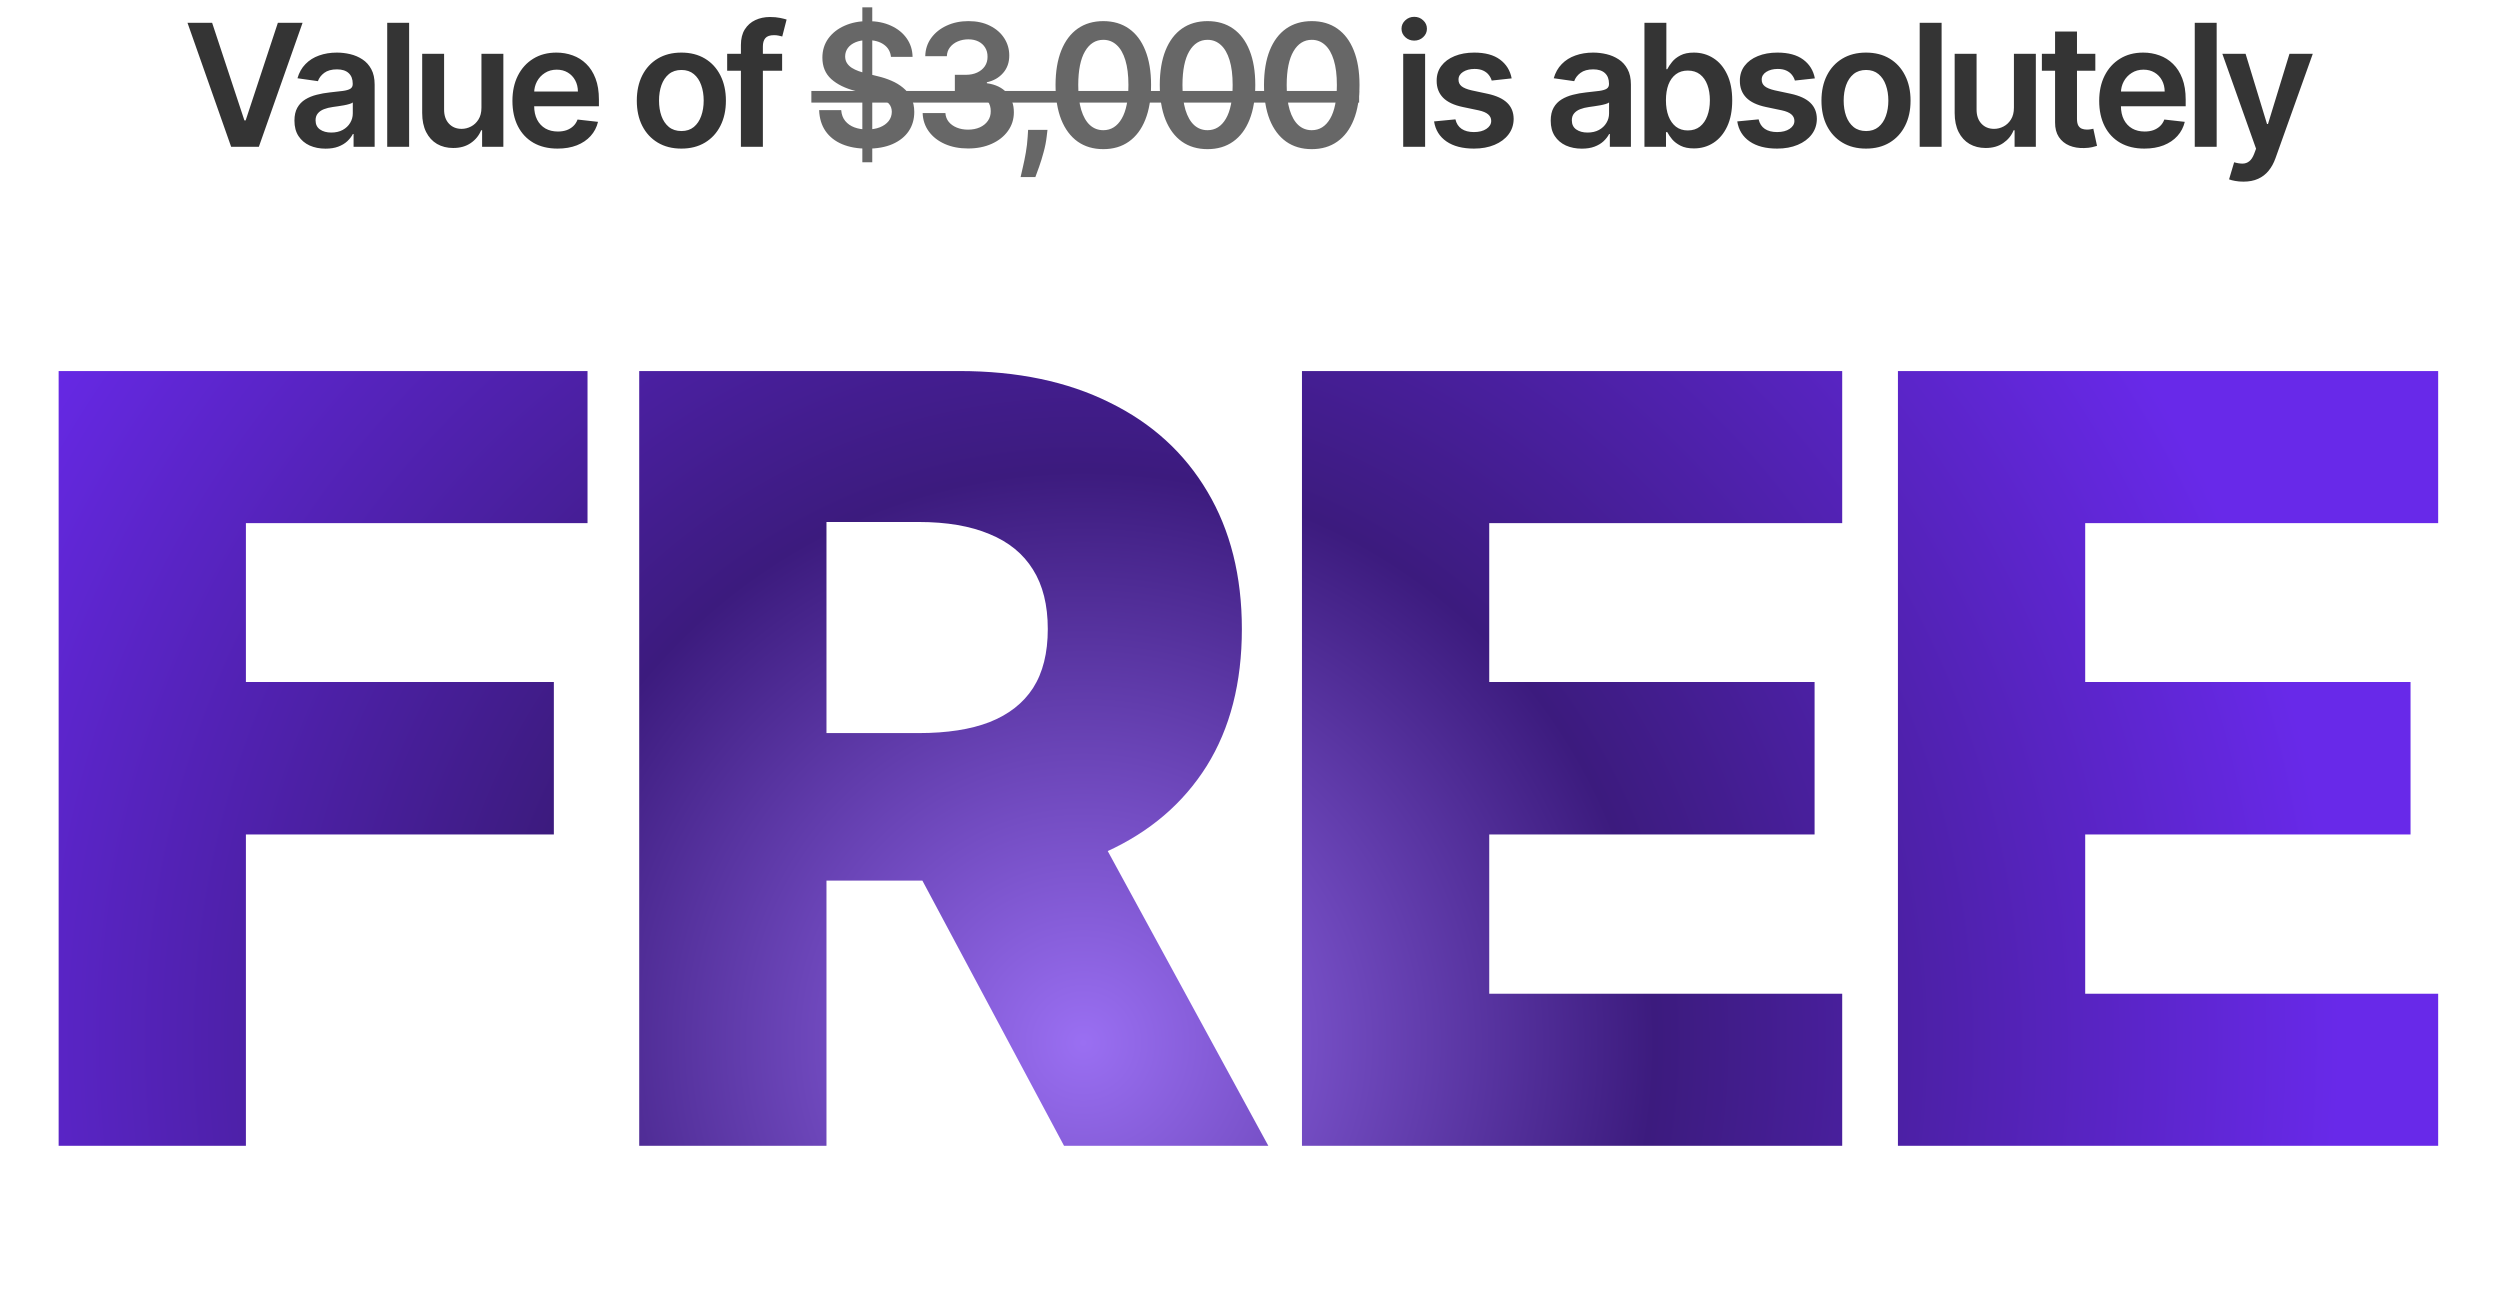
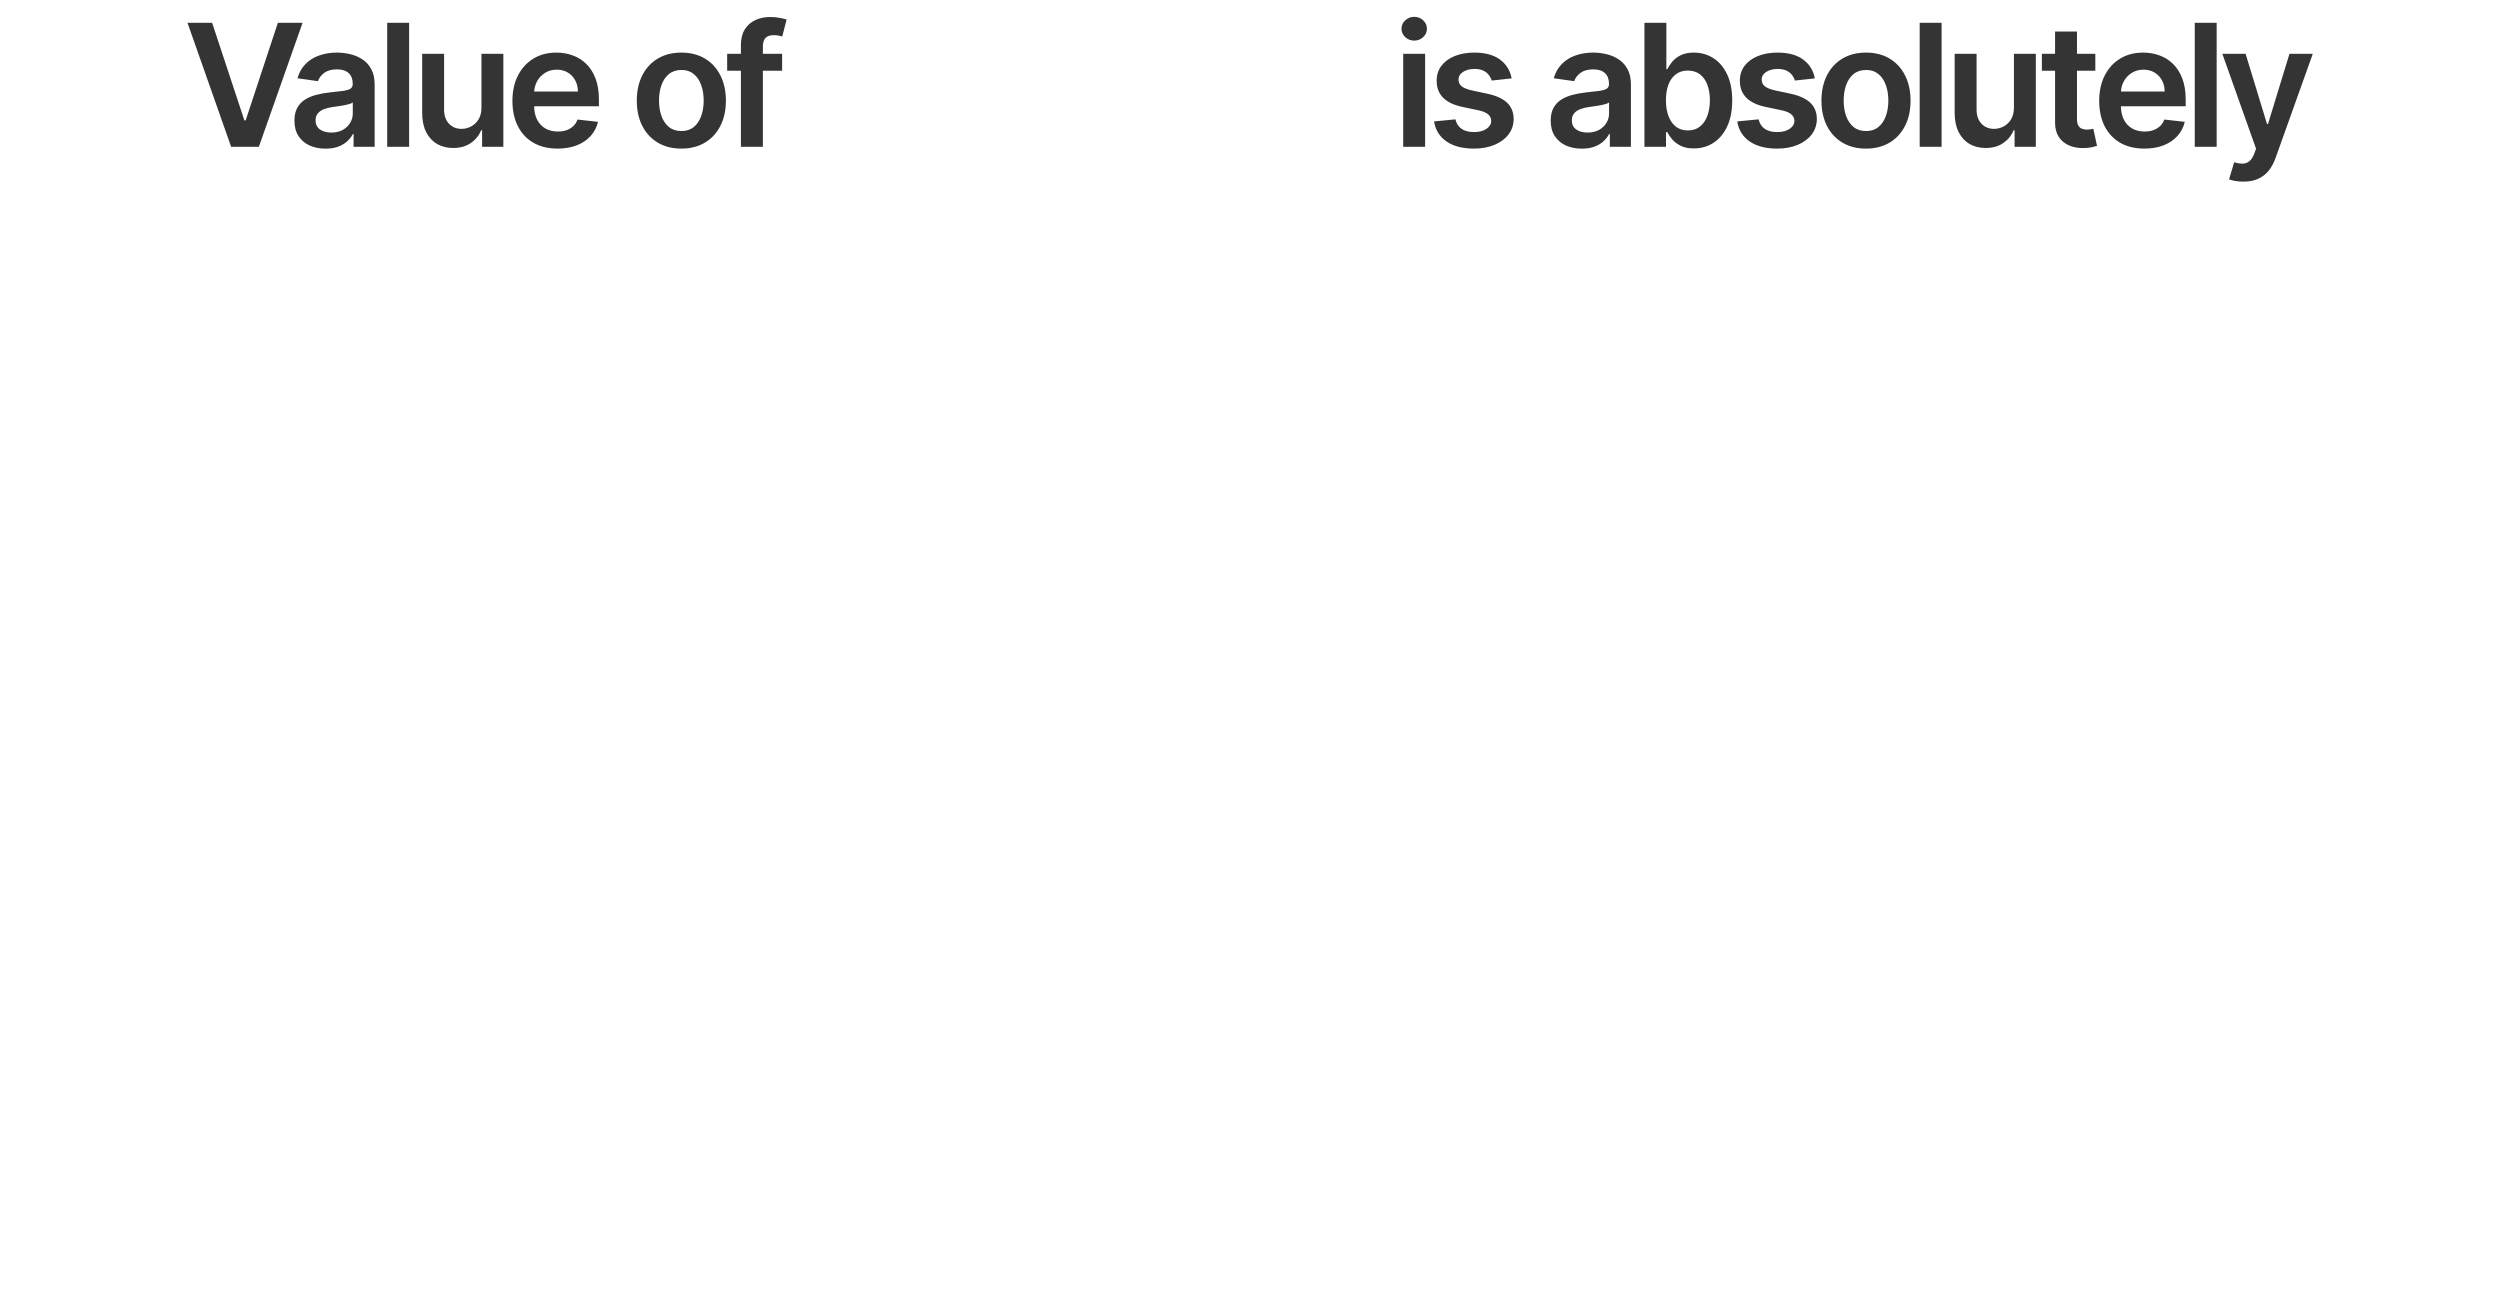
<svg xmlns="http://www.w3.org/2000/svg" width="528" height="273" viewBox="0 0 528 273" fill="none">
  <path d="M44.802 4.818L51.616 25.426H51.884L58.685 4.818H63.901L54.671 31H48.816L39.599 4.818H44.802ZM68.757 31.396C67.513 31.396 66.392 31.175 65.395 30.732C64.406 30.28 63.622 29.615 63.042 28.737C62.471 27.859 62.186 26.777 62.186 25.49C62.186 24.382 62.39 23.466 62.8 22.741C63.209 22.017 63.767 21.438 64.474 21.003C65.182 20.568 65.978 20.24 66.865 20.018C67.76 19.788 68.684 19.622 69.639 19.52C70.79 19.401 71.723 19.294 72.439 19.2C73.155 19.098 73.674 18.945 73.998 18.74C74.331 18.527 74.497 18.199 74.497 17.756V17.679C74.497 16.716 74.212 15.97 73.64 15.442C73.069 14.913 72.247 14.649 71.173 14.649C70.04 14.649 69.14 14.896 68.476 15.391C67.819 15.885 67.376 16.469 67.146 17.142L62.825 16.528C63.166 15.335 63.728 14.338 64.513 13.537C65.297 12.727 66.255 12.122 67.389 11.722C68.522 11.312 69.775 11.108 71.148 11.108C72.094 11.108 73.035 11.219 73.973 11.44C74.91 11.662 75.767 12.028 76.542 12.54C77.318 13.043 77.94 13.729 78.409 14.598C78.886 15.467 79.125 16.554 79.125 17.858V31H74.676V28.303H74.523C74.241 28.848 73.845 29.359 73.334 29.837C72.831 30.305 72.196 30.685 71.429 30.974C70.67 31.256 69.78 31.396 68.757 31.396ZM69.959 27.996C70.888 27.996 71.693 27.812 72.375 27.446C73.057 27.071 73.581 26.577 73.947 25.963C74.322 25.349 74.51 24.68 74.51 23.956V21.642C74.365 21.761 74.118 21.872 73.768 21.974C73.427 22.077 73.044 22.166 72.618 22.243C72.192 22.32 71.77 22.388 71.352 22.447C70.934 22.507 70.572 22.558 70.265 22.601C69.575 22.695 68.957 22.848 68.412 23.061C67.866 23.274 67.436 23.572 67.121 23.956C66.805 24.331 66.648 24.817 66.648 25.413C66.648 26.266 66.959 26.909 67.581 27.344C68.203 27.778 68.996 27.996 69.959 27.996ZM86.406 4.818V31H81.778V4.818H86.406ZM101.681 22.741V11.364H106.308V31H101.821V27.51H101.617C101.173 28.609 100.445 29.509 99.431 30.207C98.425 30.906 97.185 31.256 95.71 31.256C94.424 31.256 93.286 30.97 92.297 30.399C91.317 29.82 90.55 28.98 89.996 27.881C89.442 26.773 89.165 25.435 89.165 23.866V11.364H93.793V23.151C93.793 24.395 94.134 25.384 94.816 26.116C95.497 26.849 96.392 27.216 97.5 27.216C98.182 27.216 98.843 27.05 99.482 26.717C100.121 26.385 100.645 25.891 101.054 25.234C101.472 24.57 101.681 23.739 101.681 22.741ZM117.76 31.384C115.792 31.384 114.091 30.974 112.66 30.156C111.236 29.329 110.141 28.162 109.374 26.653C108.607 25.136 108.224 23.351 108.224 21.297C108.224 19.277 108.607 17.504 109.374 15.979C110.15 14.445 111.232 13.251 112.621 12.399C114.01 11.538 115.643 11.108 117.518 11.108C118.728 11.108 119.87 11.304 120.944 11.696C122.026 12.079 122.981 12.676 123.807 13.486C124.643 14.296 125.299 15.327 125.776 16.579C126.253 17.824 126.492 19.307 126.492 21.028V22.447H110.397V19.328H122.056C122.047 18.442 121.856 17.653 121.481 16.963C121.106 16.264 120.581 15.714 119.908 15.314C119.243 14.913 118.468 14.713 117.581 14.713C116.635 14.713 115.805 14.943 115.089 15.403C114.373 15.855 113.814 16.452 113.414 17.193C113.022 17.926 112.822 18.732 112.813 19.609V22.332C112.813 23.474 113.022 24.454 113.439 25.273C113.857 26.082 114.441 26.704 115.191 27.139C115.941 27.565 116.819 27.778 117.824 27.778C118.498 27.778 119.107 27.685 119.653 27.497C120.198 27.301 120.671 27.016 121.072 26.641C121.472 26.266 121.775 25.801 121.979 25.247L126.3 25.733C126.028 26.875 125.508 27.872 124.741 28.724C123.982 29.568 123.01 30.224 121.826 30.693C120.641 31.153 119.286 31.384 117.76 31.384ZM143.902 31.384C141.985 31.384 140.323 30.962 138.916 30.118C137.51 29.274 136.419 28.094 135.644 26.577C134.877 25.06 134.493 23.287 134.493 21.259C134.493 19.23 134.877 17.453 135.644 15.928C136.419 14.402 137.51 13.217 138.916 12.374C140.323 11.53 141.985 11.108 143.902 11.108C145.82 11.108 147.482 11.53 148.888 12.374C150.294 13.217 151.381 14.402 152.148 15.928C152.923 17.453 153.311 19.23 153.311 21.259C153.311 23.287 152.923 25.06 152.148 26.577C151.381 28.094 150.294 29.274 148.888 30.118C147.482 30.962 145.82 31.384 143.902 31.384ZM143.928 27.676C144.968 27.676 145.837 27.391 146.536 26.82C147.235 26.24 147.754 25.465 148.095 24.493C148.445 23.521 148.619 22.439 148.619 21.246C148.619 20.044 148.445 18.957 148.095 17.986C147.754 17.006 147.235 16.226 146.536 15.646C145.837 15.067 144.968 14.777 143.928 14.777C142.862 14.777 141.976 15.067 141.269 15.646C140.57 16.226 140.046 17.006 139.696 17.986C139.355 18.957 139.185 20.044 139.185 21.246C139.185 22.439 139.355 23.521 139.696 24.493C140.046 25.465 140.57 26.24 141.269 26.82C141.976 27.391 142.862 27.676 143.928 27.676ZM165.185 11.364V14.943H153.577V11.364H165.185ZM156.479 31V9.51C156.479 8.189 156.752 7.089 157.297 6.212C157.851 5.334 158.593 4.678 159.522 4.243C160.451 3.808 161.482 3.591 162.616 3.591C163.417 3.591 164.128 3.655 164.751 3.783C165.373 3.911 165.833 4.026 166.131 4.128L165.211 7.707C165.015 7.648 164.768 7.588 164.469 7.528C164.171 7.46 163.839 7.426 163.472 7.426C162.611 7.426 162.002 7.635 161.644 8.053C161.295 8.462 161.12 9.05 161.12 9.817V31H156.479ZM296.356 31V11.364H300.984V31H296.356ZM298.683 8.577C297.95 8.577 297.319 8.334 296.791 7.848C296.263 7.354 295.998 6.761 295.998 6.071C295.998 5.372 296.263 4.78 296.791 4.294C297.319 3.8 297.95 3.553 298.683 3.553C299.425 3.553 300.055 3.8 300.575 4.294C301.104 4.78 301.368 5.372 301.368 6.071C301.368 6.761 301.104 7.354 300.575 7.848C300.055 8.334 299.425 8.577 298.683 8.577ZM319.263 16.554L315.044 17.014C314.925 16.588 314.716 16.188 314.418 15.812C314.128 15.438 313.736 15.135 313.242 14.905C312.747 14.675 312.142 14.56 311.426 14.56C310.463 14.56 309.654 14.768 308.997 15.186C308.35 15.604 308.03 16.145 308.039 16.81C308.03 17.381 308.239 17.845 308.665 18.203C309.1 18.561 309.816 18.855 310.813 19.085L314.162 19.801C316.02 20.202 317.401 20.837 318.304 21.706C319.216 22.575 319.676 23.713 319.685 25.119C319.676 26.355 319.314 27.446 318.598 28.392C317.891 29.329 316.906 30.062 315.645 30.591C314.384 31.119 312.935 31.384 311.298 31.384C308.895 31.384 306.96 30.881 305.494 29.875C304.029 28.861 303.155 27.45 302.874 25.643L307.387 25.209C307.591 26.095 308.026 26.764 308.691 27.216C309.355 27.668 310.22 27.893 311.286 27.893C312.385 27.893 313.267 27.668 313.932 27.216C314.605 26.764 314.942 26.206 314.942 25.541C314.942 24.979 314.725 24.514 314.29 24.148C313.864 23.781 313.199 23.5 312.296 23.304L308.946 22.601C307.063 22.209 305.669 21.548 304.766 20.619C303.862 19.682 303.415 18.497 303.423 17.065C303.415 15.855 303.743 14.807 304.408 13.921C305.081 13.026 306.014 12.335 307.208 11.849C308.409 11.355 309.794 11.108 311.362 11.108C313.664 11.108 315.475 11.598 316.796 12.578C318.125 13.558 318.948 14.883 319.263 16.554ZM334.081 31.396C332.837 31.396 331.716 31.175 330.719 30.732C329.73 30.28 328.946 29.615 328.367 28.737C327.796 27.859 327.51 26.777 327.51 25.49C327.51 24.382 327.715 23.466 328.124 22.741C328.533 22.017 329.091 21.438 329.798 21.003C330.506 20.568 331.303 20.24 332.189 20.018C333.084 19.788 334.009 19.622 334.963 19.52C336.114 19.401 337.047 19.294 337.763 19.2C338.479 19.098 338.999 18.945 339.323 18.74C339.655 18.527 339.821 18.199 339.821 17.756V17.679C339.821 16.716 339.536 15.97 338.965 15.442C338.394 14.913 337.571 14.649 336.497 14.649C335.364 14.649 334.465 14.896 333.8 15.391C333.144 15.885 332.7 16.469 332.47 17.142L328.149 16.528C328.49 15.335 329.053 14.338 329.837 13.537C330.621 12.727 331.58 12.122 332.713 11.722C333.847 11.312 335.1 11.108 336.472 11.108C337.418 11.108 338.36 11.219 339.297 11.44C340.235 11.662 341.091 12.028 341.867 12.54C342.642 13.043 343.264 13.729 343.733 14.598C344.21 15.467 344.449 16.554 344.449 17.858V31H340V28.303H339.847C339.566 28.848 339.169 29.359 338.658 29.837C338.155 30.305 337.52 30.685 336.753 30.974C335.994 31.256 335.104 31.396 334.081 31.396ZM335.283 27.996C336.212 27.996 337.017 27.812 337.699 27.446C338.381 27.071 338.905 26.577 339.271 25.963C339.646 25.349 339.834 24.68 339.834 23.956V21.642C339.689 21.761 339.442 21.872 339.093 21.974C338.752 22.077 338.368 22.166 337.942 22.243C337.516 22.32 337.094 22.388 336.676 22.447C336.259 22.507 335.896 22.558 335.59 22.601C334.899 22.695 334.281 22.848 333.736 23.061C333.191 23.274 332.76 23.572 332.445 23.956C332.129 24.331 331.972 24.817 331.972 25.413C331.972 26.266 332.283 26.909 332.905 27.344C333.527 27.778 334.32 27.996 335.283 27.996ZM347.307 31V4.818H351.935V14.611H352.127C352.365 14.133 352.702 13.626 353.137 13.089C353.571 12.544 354.159 12.079 354.901 11.696C355.642 11.304 356.588 11.108 357.739 11.108C359.256 11.108 360.624 11.496 361.843 12.271C363.07 13.038 364.041 14.176 364.757 15.685C365.482 17.185 365.844 19.026 365.844 21.207C365.844 23.364 365.49 25.196 364.783 26.704C364.075 28.213 363.112 29.364 361.894 30.156C360.675 30.949 359.294 31.345 357.752 31.345C356.627 31.345 355.693 31.158 354.952 30.783C354.21 30.408 353.614 29.956 353.162 29.428C352.719 28.891 352.374 28.384 352.127 27.906H351.858V31H347.307ZM351.845 21.182C351.845 22.452 352.024 23.564 352.382 24.518C352.749 25.473 353.273 26.219 353.955 26.756C354.645 27.284 355.48 27.548 356.46 27.548C357.483 27.548 358.34 27.276 359.03 26.73C359.72 26.176 360.24 25.422 360.59 24.467C360.948 23.504 361.127 22.409 361.127 21.182C361.127 19.963 360.952 18.881 360.602 17.935C360.253 16.989 359.733 16.247 359.043 15.71C358.352 15.173 357.492 14.905 356.46 14.905C355.472 14.905 354.632 15.165 353.942 15.685C353.252 16.204 352.727 16.933 352.369 17.871C352.02 18.808 351.845 19.912 351.845 21.182ZM383.298 16.554L379.079 17.014C378.96 16.588 378.751 16.188 378.453 15.812C378.163 15.438 377.771 15.135 377.277 14.905C376.782 14.675 376.177 14.56 375.461 14.56C374.498 14.56 373.689 14.768 373.032 15.186C372.385 15.604 372.065 16.145 372.074 16.81C372.065 17.381 372.274 17.845 372.7 18.203C373.135 18.561 373.851 18.855 374.848 19.085L378.197 19.801C380.055 20.202 381.436 20.837 382.339 21.706C383.251 22.575 383.711 23.713 383.72 25.119C383.711 26.355 383.349 27.446 382.633 28.392C381.926 29.329 380.942 30.062 379.68 30.591C378.419 31.119 376.97 31.384 375.334 31.384C372.93 31.384 370.996 30.881 369.53 29.875C368.064 28.861 367.19 27.45 366.909 25.643L371.422 25.209C371.626 26.095 372.061 26.764 372.726 27.216C373.39 27.668 374.256 27.893 375.321 27.893C376.42 27.893 377.302 27.668 377.967 27.216C378.64 26.764 378.977 26.206 378.977 25.541C378.977 24.979 378.76 24.514 378.325 24.148C377.899 23.781 377.234 23.5 376.331 23.304L372.981 22.601C371.098 22.209 369.704 21.548 368.801 20.619C367.898 19.682 367.45 18.497 367.459 17.065C367.45 15.855 367.778 14.807 368.443 13.921C369.116 13.026 370.05 12.335 371.243 11.849C372.444 11.355 373.829 11.108 375.398 11.108C377.699 11.108 379.51 11.598 380.831 12.578C382.16 13.558 382.983 14.883 383.298 16.554ZM394.101 31.384C392.184 31.384 390.522 30.962 389.116 30.118C387.709 29.274 386.618 28.094 385.843 26.577C385.076 25.06 384.692 23.287 384.692 21.259C384.692 19.23 385.076 17.453 385.843 15.928C386.618 14.402 387.709 13.217 389.116 12.374C390.522 11.53 392.184 11.108 394.101 11.108C396.019 11.108 397.681 11.53 399.087 12.374C400.493 13.217 401.58 14.402 402.347 15.928C403.123 17.453 403.51 19.23 403.51 21.259C403.51 23.287 403.123 25.06 402.347 26.577C401.58 28.094 400.493 29.274 399.087 30.118C397.681 30.962 396.019 31.384 394.101 31.384ZM394.127 27.676C395.167 27.676 396.036 27.391 396.735 26.82C397.434 26.24 397.954 25.465 398.295 24.493C398.644 23.521 398.819 22.439 398.819 21.246C398.819 20.044 398.644 18.957 398.295 17.986C397.954 17.006 397.434 16.226 396.735 15.646C396.036 15.067 395.167 14.777 394.127 14.777C393.062 14.777 392.175 15.067 391.468 15.646C390.769 16.226 390.245 17.006 389.895 17.986C389.555 18.957 389.384 20.044 389.384 21.246C389.384 22.439 389.555 23.521 389.895 24.493C390.245 25.465 390.769 26.24 391.468 26.82C392.175 27.391 393.062 27.676 394.127 27.676ZM410.066 4.818V31H405.438V4.818H410.066ZM425.341 22.741V11.364H429.969V31H425.481V27.51H425.277C424.834 28.609 424.105 29.509 423.091 30.207C422.085 30.906 420.845 31.256 419.371 31.256C418.084 31.256 416.946 30.97 415.957 30.399C414.977 29.82 414.21 28.98 413.656 27.881C413.102 26.773 412.825 25.435 412.825 23.866V11.364H417.453V23.151C417.453 24.395 417.794 25.384 418.476 26.116C419.157 26.849 420.052 27.216 421.16 27.216C421.842 27.216 422.503 27.05 423.142 26.717C423.781 26.385 424.305 25.891 424.714 25.234C425.132 24.57 425.341 23.739 425.341 22.741ZM442.533 11.364V14.943H431.244V11.364H442.533ZM434.031 6.659H438.659V25.094C438.659 25.716 438.753 26.193 438.941 26.526C439.137 26.849 439.392 27.071 439.708 27.19C440.023 27.31 440.372 27.369 440.756 27.369C441.046 27.369 441.31 27.348 441.548 27.305C441.796 27.263 441.983 27.224 442.111 27.19L442.891 30.808C442.644 30.893 442.29 30.987 441.83 31.09C441.378 31.192 440.824 31.251 440.168 31.268C439.009 31.303 437.965 31.128 437.036 30.744C436.107 30.352 435.369 29.747 434.824 28.929C434.287 28.111 434.023 27.088 434.031 25.861V6.659ZM452.885 31.384C450.917 31.384 449.216 30.974 447.785 30.156C446.361 29.329 445.266 28.162 444.499 26.653C443.732 25.136 443.349 23.351 443.349 21.297C443.349 19.277 443.732 17.504 444.499 15.979C445.275 14.445 446.357 13.251 447.746 12.399C449.135 11.538 450.768 11.108 452.643 11.108C453.853 11.108 454.995 11.304 456.069 11.696C457.151 12.079 458.106 12.676 458.932 13.486C459.768 14.296 460.424 15.327 460.901 16.579C461.378 17.824 461.617 19.307 461.617 21.028V22.447H445.522V19.328H457.181C457.172 18.442 456.981 17.653 456.606 16.963C456.231 16.264 455.706 15.714 455.033 15.314C454.368 14.913 453.593 14.713 452.706 14.713C451.76 14.713 450.93 14.943 450.214 15.403C449.498 15.855 448.939 16.452 448.539 17.193C448.147 17.926 447.947 18.732 447.938 19.609V22.332C447.938 23.474 448.147 24.454 448.564 25.273C448.982 26.082 449.566 26.704 450.316 27.139C451.066 27.565 451.944 27.778 452.949 27.778C453.623 27.778 454.232 27.685 454.778 27.497C455.323 27.301 455.796 27.016 456.197 26.641C456.597 26.266 456.9 25.801 457.104 25.247L461.425 25.733C461.153 26.875 460.633 27.872 459.866 28.724C459.107 29.568 458.135 30.224 456.951 30.693C455.766 31.153 454.411 31.384 452.885 31.384ZM468.16 4.818V31H463.532V4.818H468.16ZM473.795 38.364C473.165 38.364 472.581 38.312 472.044 38.21C471.515 38.117 471.094 38.006 470.778 37.878L471.852 34.273C472.525 34.469 473.126 34.562 473.655 34.554C474.183 34.545 474.648 34.379 475.048 34.055C475.457 33.74 475.802 33.212 476.084 32.47L476.48 31.409L469.359 11.364H474.268L478.794 26.193H478.998L483.537 11.364H488.459L480.596 33.378C480.23 34.418 479.744 35.308 479.139 36.05C478.534 36.8 477.792 37.371 476.915 37.763C476.045 38.163 475.006 38.364 473.795 38.364Z" fill="#343434" />
-   <path d="M182.126 34.273V1.545H184.222V34.273H182.126ZM188.172 12.016C188.053 10.899 187.55 10.03 186.664 9.408C185.786 8.786 184.644 8.474 183.238 8.474C182.249 8.474 181.401 8.624 180.694 8.922C179.986 9.22 179.445 9.625 179.07 10.136C178.695 10.648 178.503 11.232 178.495 11.888C178.495 12.433 178.618 12.906 178.866 13.307C179.121 13.707 179.466 14.048 179.901 14.329C180.336 14.602 180.817 14.832 181.346 15.02C181.874 15.207 182.407 15.365 182.944 15.493L185.398 16.107C186.387 16.337 187.337 16.648 188.249 17.04C189.17 17.432 189.992 17.926 190.716 18.523C191.449 19.119 192.029 19.84 192.455 20.683C192.881 21.527 193.094 22.516 193.094 23.649C193.094 25.183 192.702 26.534 191.918 27.702C191.134 28.861 190.001 29.768 188.518 30.425C187.043 31.072 185.258 31.396 183.161 31.396C181.124 31.396 179.356 31.081 177.856 30.45C176.364 29.82 175.197 28.899 174.353 27.689C173.518 26.479 173.066 25.004 172.998 23.266H177.664C177.732 24.178 178.013 24.936 178.508 25.541C179.002 26.146 179.645 26.598 180.438 26.896C181.239 27.195 182.134 27.344 183.123 27.344C184.154 27.344 185.057 27.19 185.833 26.884C186.617 26.568 187.231 26.134 187.674 25.579C188.117 25.017 188.343 24.361 188.351 23.611C188.343 22.929 188.143 22.366 187.751 21.923C187.358 21.472 186.809 21.097 186.101 20.798C185.403 20.491 184.584 20.219 183.647 19.98L180.668 19.213C178.512 18.659 176.807 17.82 175.555 16.695C174.31 15.561 173.688 14.057 173.688 12.182C173.688 10.639 174.106 9.288 174.941 8.129C175.785 6.97 176.931 6.071 178.38 5.432C179.829 4.784 181.469 4.46 183.302 4.46C185.16 4.46 186.787 4.784 188.185 5.432C189.591 6.071 190.695 6.962 191.496 8.104C192.297 9.237 192.711 10.541 192.736 12.016H188.172ZM204.463 31.358C202.622 31.358 200.986 31.043 199.554 30.412C198.131 29.781 197.006 28.903 196.179 27.778C195.352 26.653 194.914 25.354 194.862 23.879H199.669C199.712 24.587 199.946 25.204 200.372 25.733C200.798 26.253 201.365 26.658 202.073 26.947C202.78 27.237 203.573 27.382 204.45 27.382C205.388 27.382 206.219 27.22 206.943 26.896C207.668 26.564 208.235 26.104 208.644 25.516C209.053 24.928 209.253 24.25 209.244 23.483C209.253 22.69 209.048 21.991 208.631 21.386C208.213 20.781 207.608 20.308 206.816 19.967C206.031 19.626 205.085 19.456 203.977 19.456H201.664V15.8H203.977C204.889 15.8 205.686 15.642 206.368 15.327C207.058 15.011 207.6 14.568 207.992 13.997C208.384 13.418 208.575 12.749 208.567 11.99C208.575 11.249 208.409 10.605 208.068 10.06C207.736 9.506 207.263 9.075 206.649 8.768C206.044 8.462 205.333 8.308 204.514 8.308C203.713 8.308 202.972 8.453 202.29 8.743C201.608 9.033 201.058 9.446 200.641 9.983C200.223 10.511 200.002 11.142 199.976 11.875H195.412C195.446 10.409 195.868 9.122 196.678 8.014C197.496 6.898 198.587 6.028 199.95 5.406C201.314 4.776 202.844 4.46 204.54 4.46C206.287 4.46 207.804 4.788 209.091 5.445C210.387 6.092 211.388 6.966 212.095 8.065C212.803 9.165 213.156 10.379 213.156 11.709C213.165 13.183 212.73 14.419 211.852 15.416C210.983 16.413 209.841 17.065 208.426 17.372V17.577C210.267 17.832 211.678 18.514 212.658 19.622C213.646 20.722 214.137 22.09 214.128 23.726C214.128 25.192 213.71 26.504 212.875 27.663C212.048 28.814 210.906 29.717 209.449 30.374C208 31.03 206.338 31.358 204.463 31.358ZM221.227 27.421L221.061 28.827C220.942 29.901 220.729 30.991 220.422 32.099C220.123 33.216 219.808 34.243 219.476 35.18C219.143 36.118 218.875 36.855 218.67 37.392H215.551C215.67 36.872 215.832 36.165 216.037 35.27C216.25 34.375 216.454 33.369 216.65 32.253C216.846 31.136 216.979 30.003 217.047 28.852L217.136 27.421H221.227ZM233.018 31.499C230.913 31.499 229.106 30.966 227.597 29.901C226.097 28.827 224.943 27.28 224.133 25.26C223.332 23.232 222.931 20.79 222.931 17.935C222.94 15.079 223.345 12.651 224.146 10.648C224.955 8.636 226.11 7.102 227.61 6.045C229.119 4.989 230.921 4.46 233.018 4.46C235.115 4.46 236.917 4.989 238.426 6.045C239.934 7.102 241.089 8.636 241.89 10.648C242.7 12.659 243.105 15.088 243.105 17.935C243.105 20.798 242.7 23.244 241.89 25.273C241.089 27.293 239.934 28.835 238.426 29.901C236.926 30.966 235.123 31.499 233.018 31.499ZM233.018 27.497C234.654 27.497 235.945 26.692 236.892 25.081C237.846 23.462 238.323 21.079 238.323 17.935C238.323 15.855 238.106 14.108 237.671 12.693C237.237 11.278 236.623 10.213 235.83 9.497C235.038 8.773 234.1 8.411 233.018 8.411C231.39 8.411 230.103 9.22 229.157 10.839C228.211 12.45 227.734 14.815 227.725 17.935C227.717 20.023 227.926 21.778 228.352 23.202C228.786 24.625 229.4 25.699 230.193 26.423C230.985 27.139 231.927 27.497 233.018 27.497ZM255.03 31.499C252.925 31.499 251.118 30.966 249.609 29.901C248.109 28.827 246.954 27.28 246.145 25.26C245.344 23.232 244.943 20.79 244.943 17.935C244.952 15.079 245.356 12.651 246.157 10.648C246.967 8.636 248.122 7.102 249.622 6.045C251.131 4.989 252.933 4.46 255.03 4.46C257.126 4.46 258.929 4.989 260.437 6.045C261.946 7.102 263.101 8.636 263.902 10.648C264.711 12.659 265.116 15.088 265.116 17.935C265.116 20.798 264.711 23.244 263.902 25.273C263.101 27.293 261.946 28.835 260.437 29.901C258.937 30.966 257.135 31.499 255.03 31.499ZM255.03 27.497C256.666 27.497 257.957 26.692 258.903 25.081C259.858 23.462 260.335 21.079 260.335 17.935C260.335 15.855 260.118 14.108 259.683 12.693C259.248 11.278 258.635 10.213 257.842 9.497C257.05 8.773 256.112 8.411 255.03 8.411C253.402 8.411 252.115 9.22 251.169 10.839C250.223 12.45 249.746 14.815 249.737 17.935C249.729 20.023 249.937 21.778 250.363 23.202C250.798 24.625 251.412 25.699 252.204 26.423C252.997 27.139 253.939 27.497 255.03 27.497ZM277.041 31.499C274.936 31.499 273.129 30.966 271.621 29.901C270.121 28.827 268.966 27.28 268.156 25.26C267.355 23.232 266.955 20.79 266.955 17.935C266.963 15.079 267.368 12.651 268.169 10.648C268.979 8.636 270.134 7.102 271.634 6.045C273.142 4.989 274.945 4.46 277.041 4.46C279.138 4.46 280.941 4.989 282.449 6.045C283.958 7.102 285.112 8.636 285.914 10.648C286.723 12.659 287.128 15.088 287.128 17.935C287.128 20.798 286.723 23.244 285.914 25.273C285.112 27.293 283.958 28.835 282.449 29.901C280.949 30.966 279.146 31.499 277.041 31.499ZM277.041 27.497C278.678 27.497 279.969 26.692 280.915 25.081C281.869 23.462 282.347 21.079 282.347 17.935C282.347 15.855 282.129 14.108 281.695 12.693C281.26 11.278 280.646 10.213 279.854 9.497C279.061 8.773 278.124 8.411 277.041 8.411C275.414 8.411 274.127 9.22 273.181 10.839C272.235 12.45 271.757 14.815 271.749 17.935C271.74 20.023 271.949 21.778 272.375 23.202C272.81 24.625 273.423 25.699 274.216 26.423C275.009 27.139 275.95 27.497 277.041 27.497Z" fill="#676767" />
-   <path d="M171.361 19.213H287.049V21.668H171.361V19.213Z" fill="#676767" />
-   <path d="M12.385 242V78.364H124.086V110.484H51.935V144.042H116.974V176.242H51.935V242H12.385ZM135.001 242V78.364H202.597C214.848 78.364 225.422 80.574 234.317 84.995C243.266 89.363 250.164 95.649 255.011 103.852C259.859 112.002 262.282 121.67 262.282 132.856C262.282 144.202 259.805 153.843 254.852 161.78C249.898 169.663 242.867 175.683 233.758 179.837C224.649 183.939 213.863 185.99 201.398 185.99H158.651V154.828H194.047C200.013 154.828 204.994 154.056 208.989 152.511C213.037 150.913 216.1 148.516 218.177 145.32C220.255 142.071 221.293 137.916 221.293 132.856C221.293 127.795 220.255 123.614 218.177 120.311C216.1 116.956 213.037 114.452 208.989 112.801C204.94 111.096 199.96 110.244 194.047 110.244H174.552V242H135.001ZM227.126 167.213L267.875 242H224.729L184.779 167.213H227.126ZM274.975 242V78.364H389.073V110.484H314.526V144.042H383.241V176.242H314.526V209.88H389.073V242H274.975ZM400.843 242V78.364H514.941V110.484H440.393V144.042H509.108V176.242H440.393V209.88H514.941V242H400.843Z" fill="url(#paint0_diamond_2677_2100)" />
  <defs>
    <radialGradient id="paint0_diamond_2677_2100" cx="0" cy="0" r="1" gradientUnits="userSpaceOnUse" gradientTransform="translate(228.5 219.75) rotate(4.827) scale(264.438 264.438)">
      <stop stop-color="#9A6FF2" />
      <stop offset="0.455" stop-color="#3C1B7E" />
      <stop offset="1" stop-color="#6829E9" />
    </radialGradient>
  </defs>
</svg>